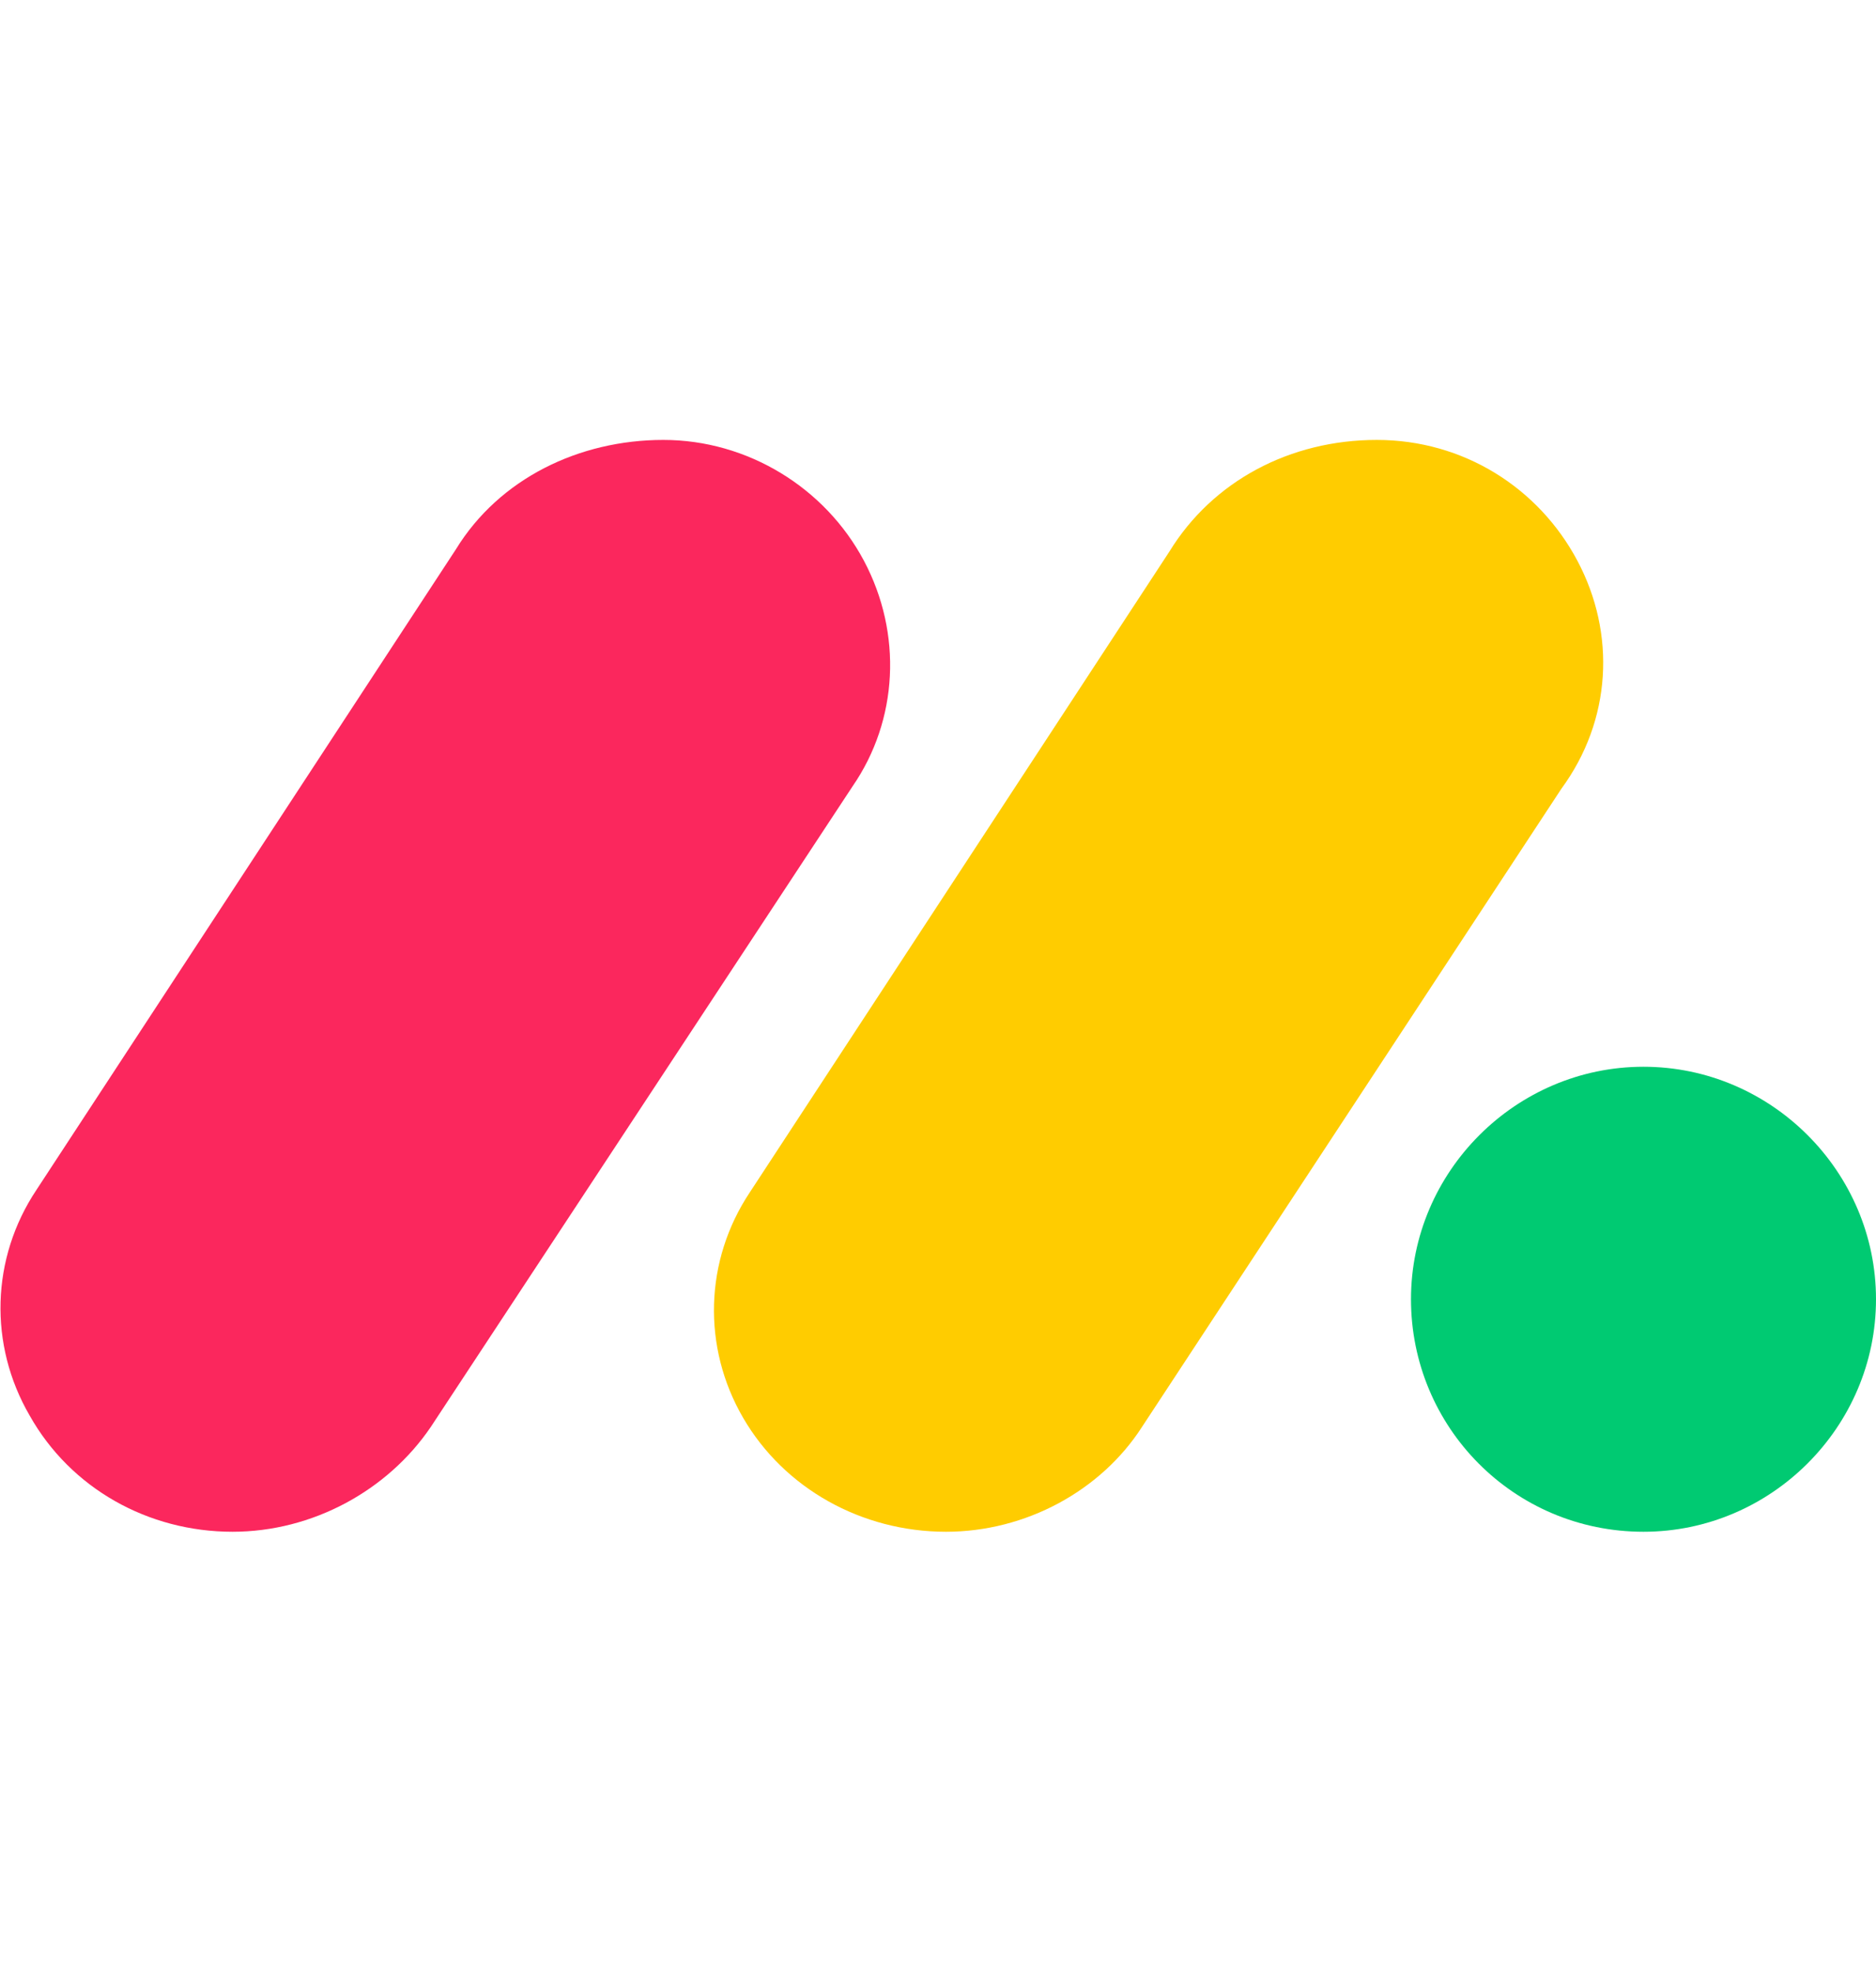
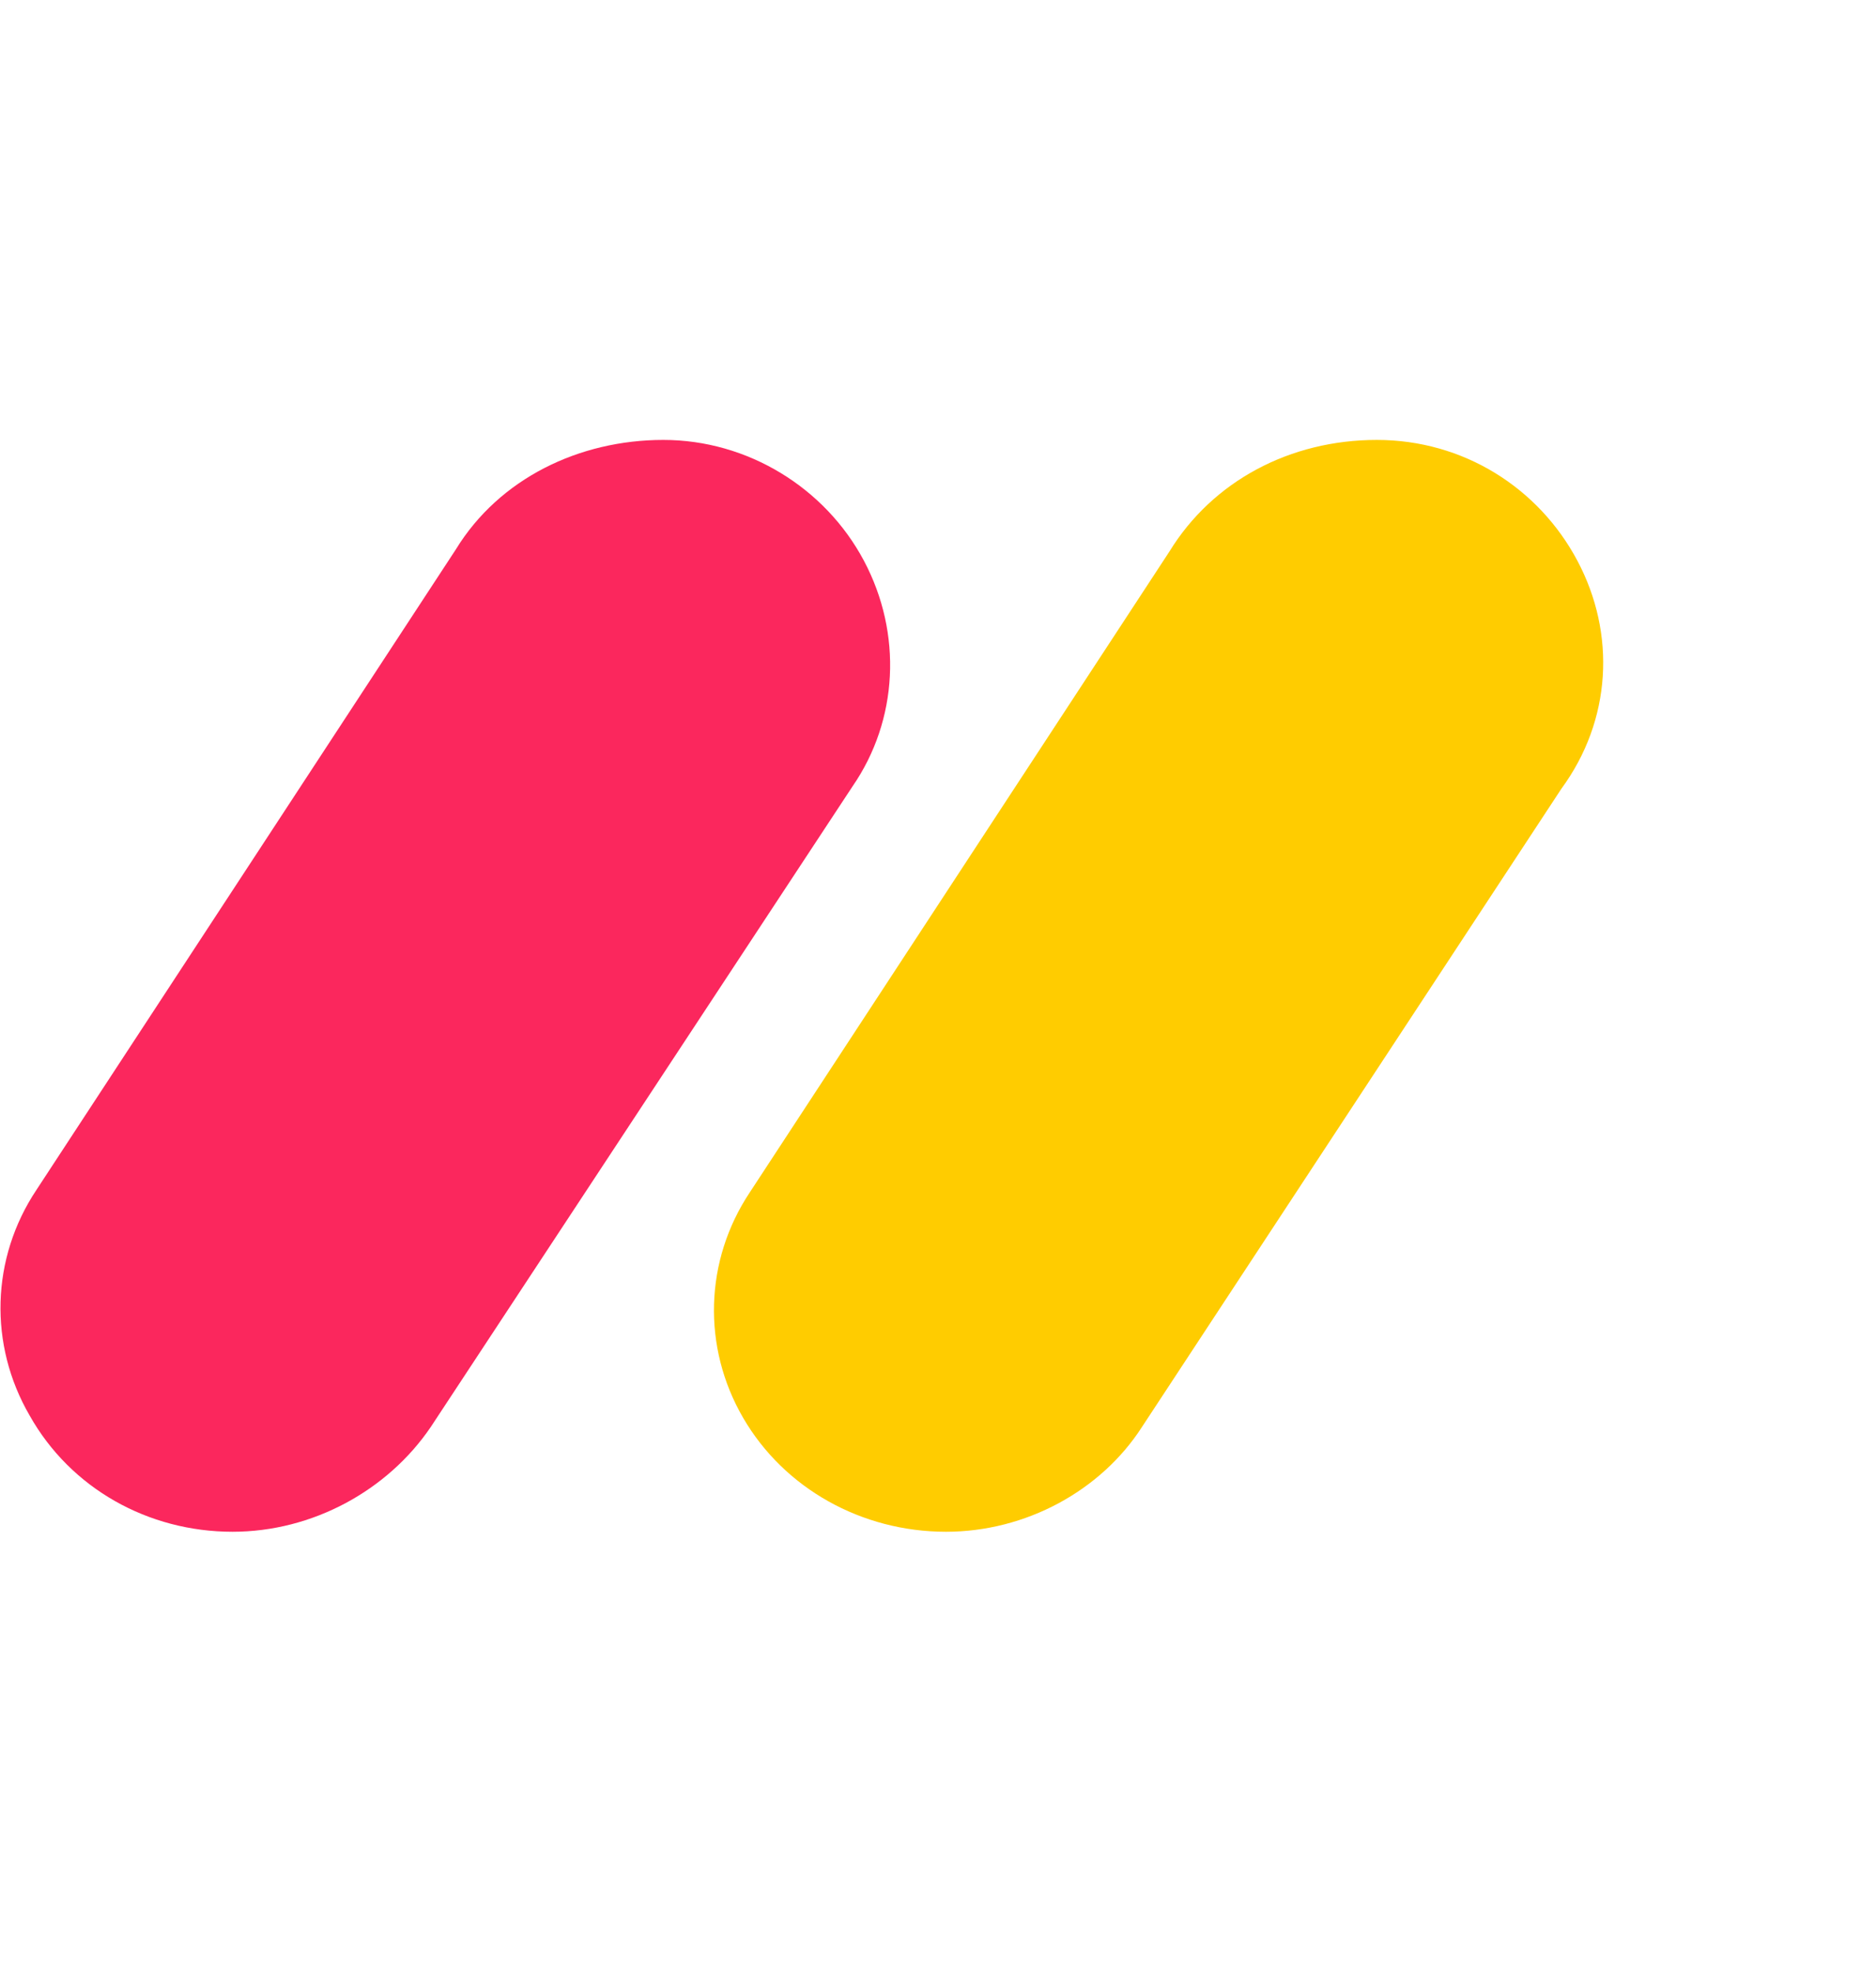
<svg xmlns="http://www.w3.org/2000/svg" id="Layer_1" data-name="Layer 1" version="1.1" viewBox="0 0 82.3 86.5">
  <defs>
    <style>
      .cls-1 {
        fill: #00ca72;
      }

      .cls-1, .cls-2, .cls-3 {
        stroke-width: 0px;
      }

      .cls-2 {
        fill: #fc0;
      }

      .cls-3 {
        fill: #fb275d;
      }
    </style>
  </defs>
  <path class="cls-3" d="M10.2,67.2c-3.7,0-7.1-1.9-8.9-5.1-1.8-3.1-1.7-6.9.3-9.9l18.4-28.1c1.9-3.1,5.4-4.8,9.1-4.8s7.1,2.1,8.8,5.3c1.7,3.2,1.5,7-.5,9.9l-18.5,28.1c-1.9,2.8-5.2,4.6-8.7,4.6Z" />
  <path class="cls-2" d="M41.5,67.2c-3.7,0-7.1-1.9-8.9-5-1.8-3.1-1.7-6.9.3-9.9l18.4-28.1c1.9-3.1,5.3-4.9,9.1-4.9s7.1,2.1,8.8,5.3c1.7,3.2,1.5,7-.7,10l-18.4,28c-1.8,2.8-5.1,4.6-8.6,4.6h0Z" />
-   <path class="cls-1" d="M72.1,67.2c5.6,0,10.2-4.6,10.2-10.2s-4.6-10.2-10.2-10.2-10.2,4.6-10.2,10.2,4.5,10.2,10.2,10.2Z" />
</svg>